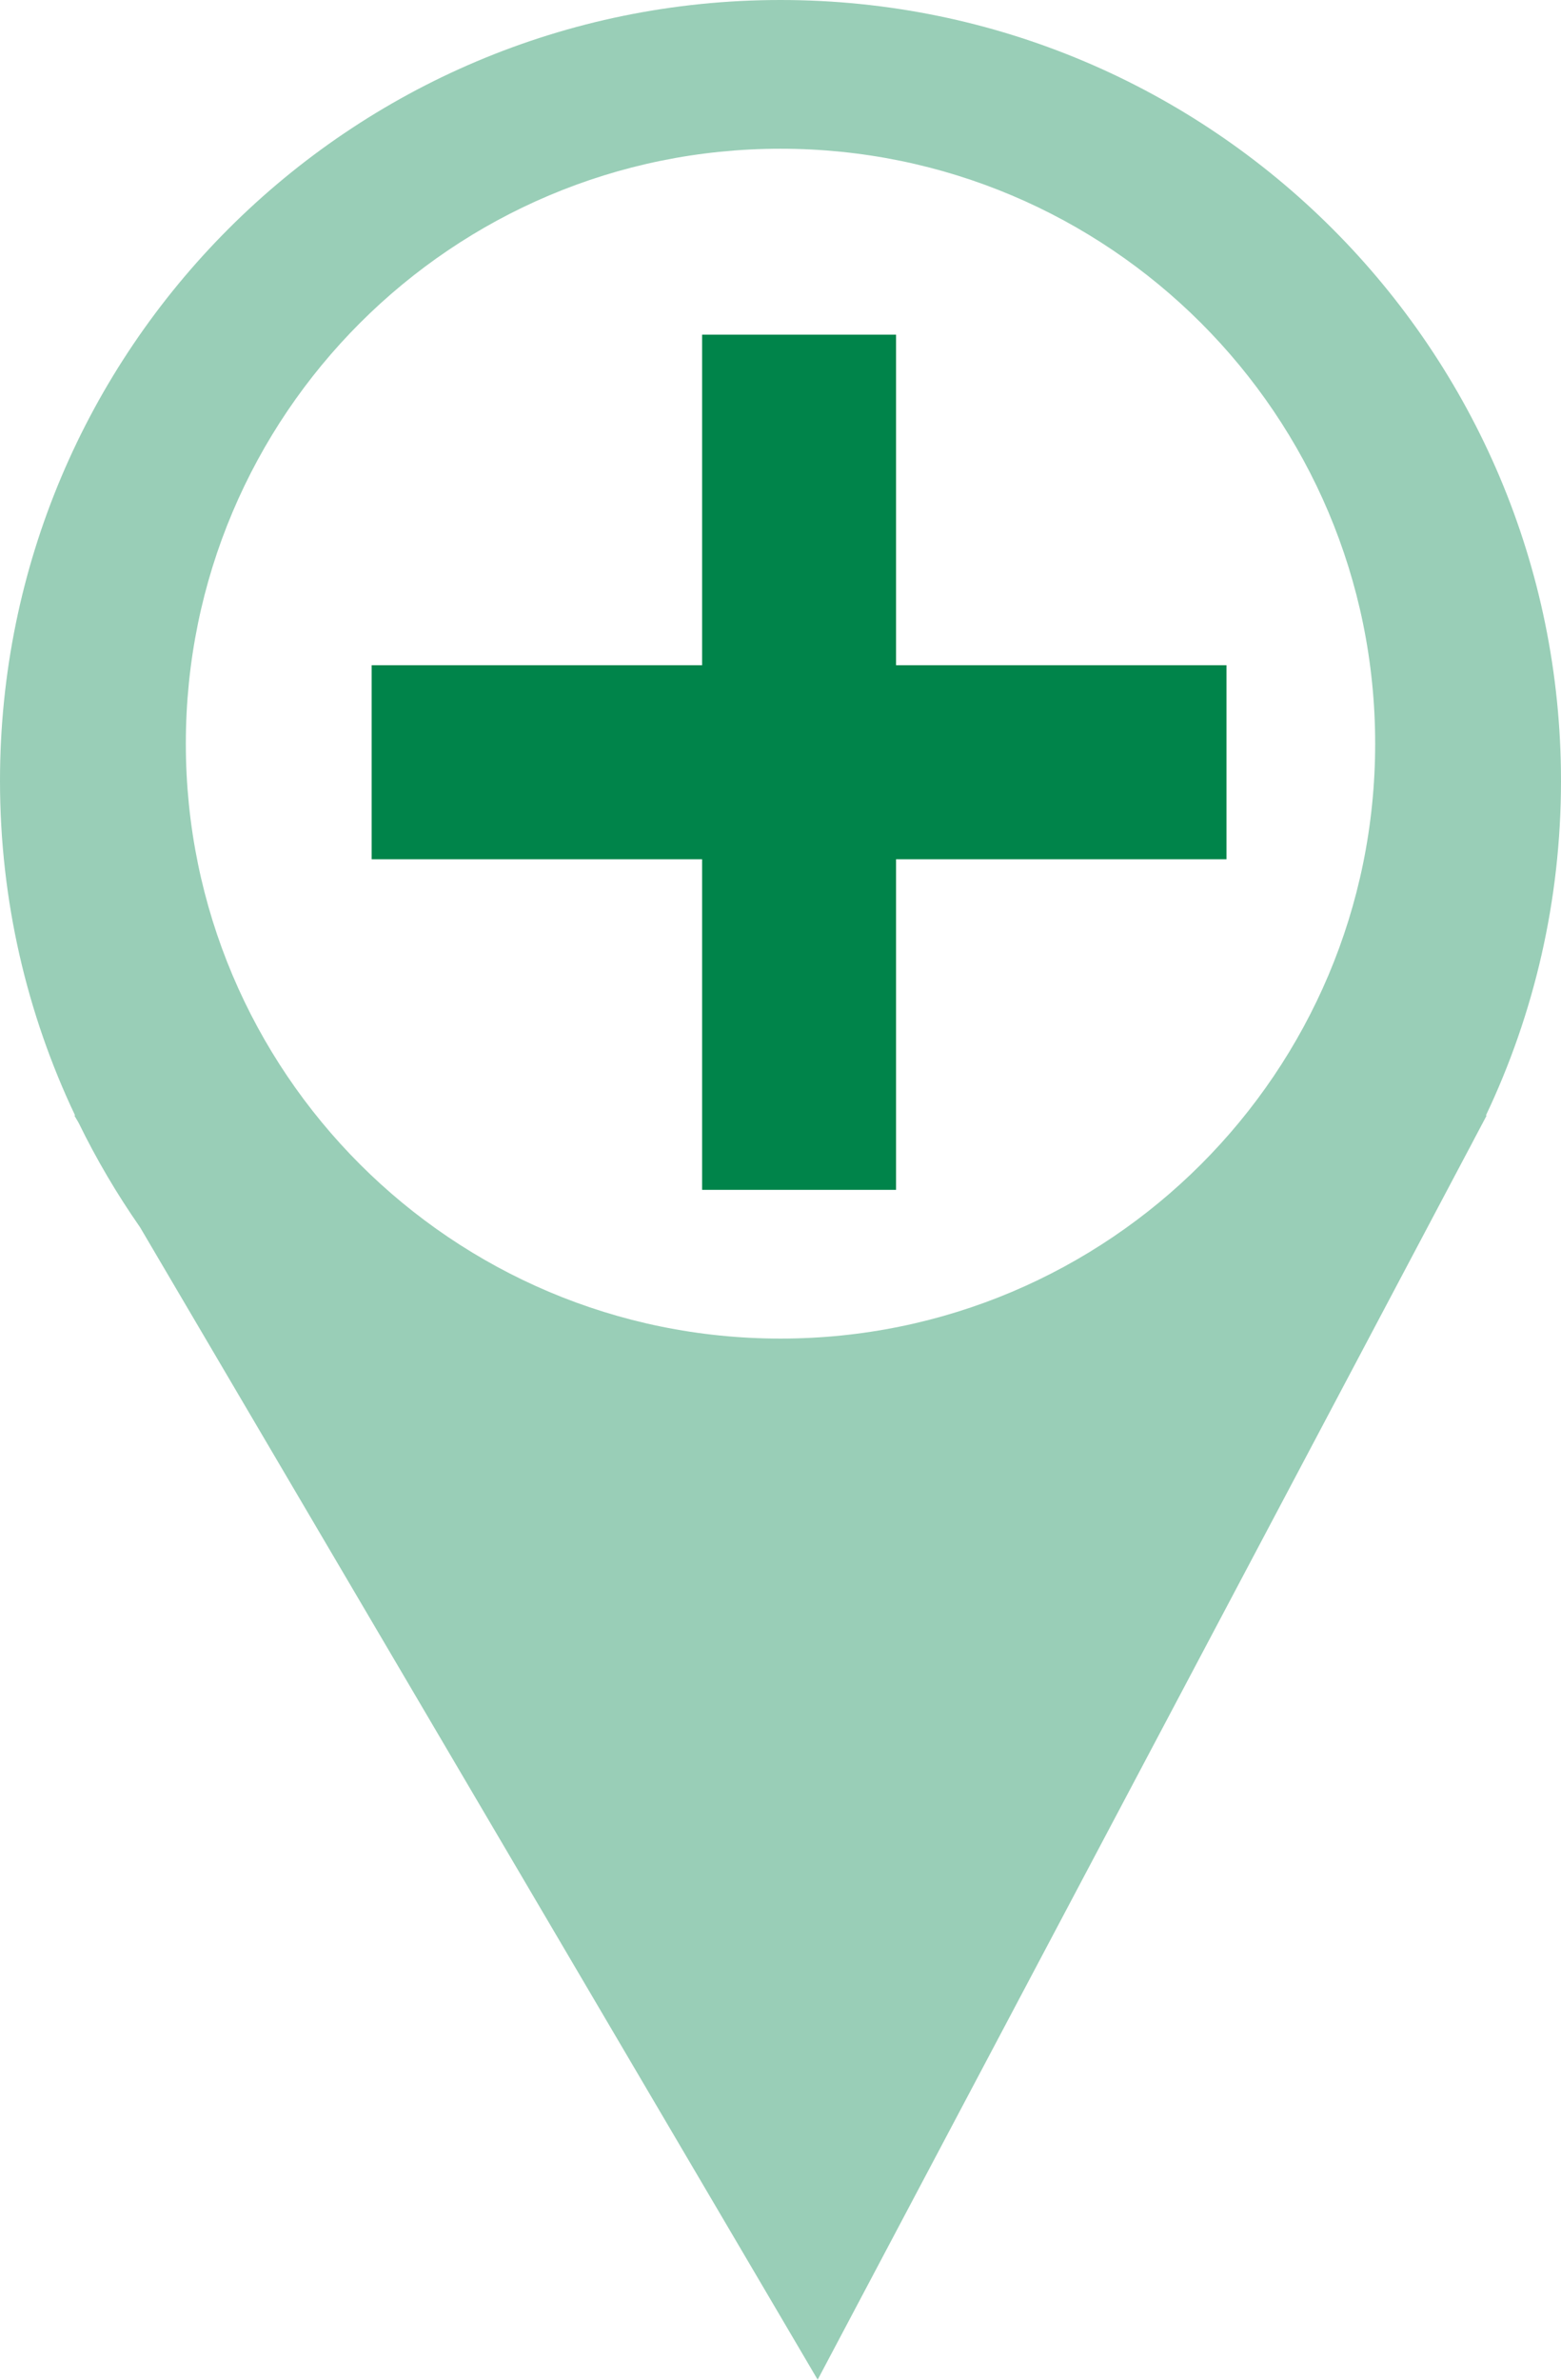
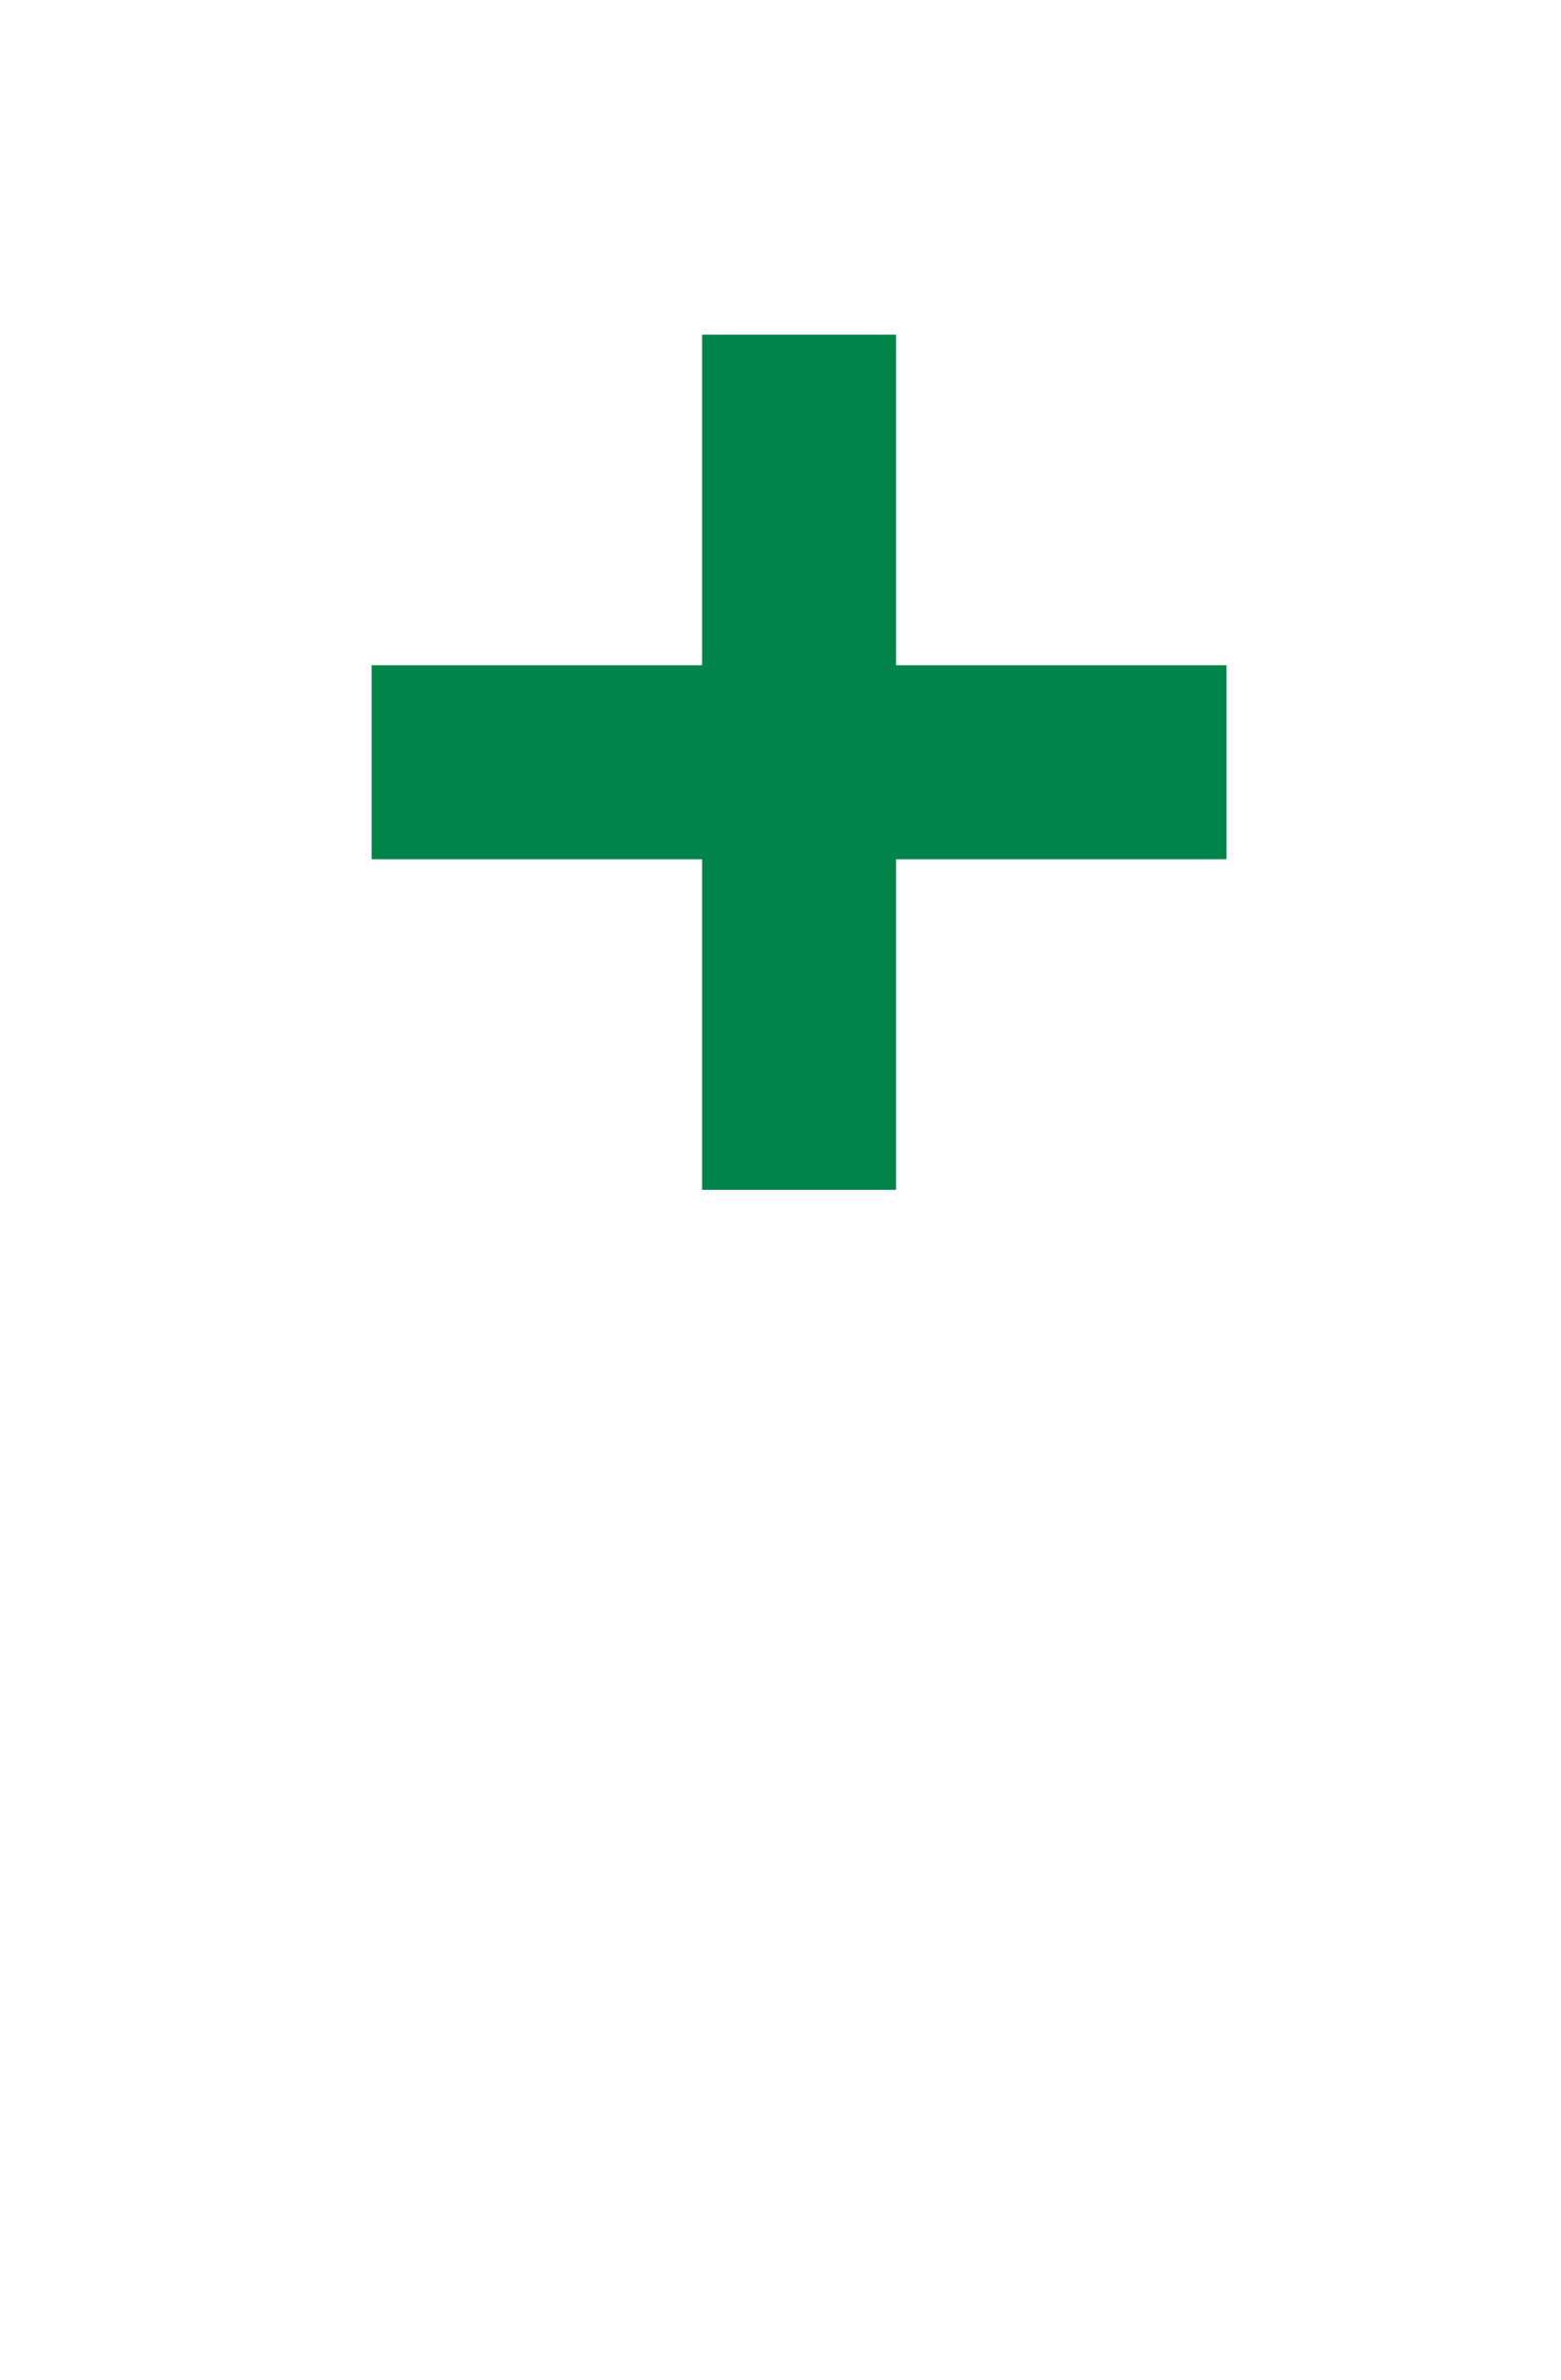
<svg xmlns="http://www.w3.org/2000/svg" width="42" height="64" viewBox="0 0 42 64" fill="none">
-   <path fill-rule="evenodd" clip-rule="evenodd" d="M42 21C42 24.221 41.275 27.272 39.979 30H40L39.677 30.61C39.608 30.745 39.536 30.879 39.464 31.013L22 64L3.768 33.006C3.148 32.117 2.594 31.178 2.115 30.196L2 30H2.021C0.725 27.272 0 24.221 0 21C0 9.402 9.402 0 21 0C32.598 0 42 9.402 42 21ZM21 36C29.837 36 37 28.837 37 20C37 11.163 29.837 4 21 4C12.163 4 5 11.163 5 20C5 28.837 12.163 36 21 36Z" fill="#99CEB7" />
  <path d="M18.891 32H24.109V23.109H33V17.891H24.109V9H18.891V17.891H10V23.109H18.891V32Z" fill="#00844A" />
</svg>